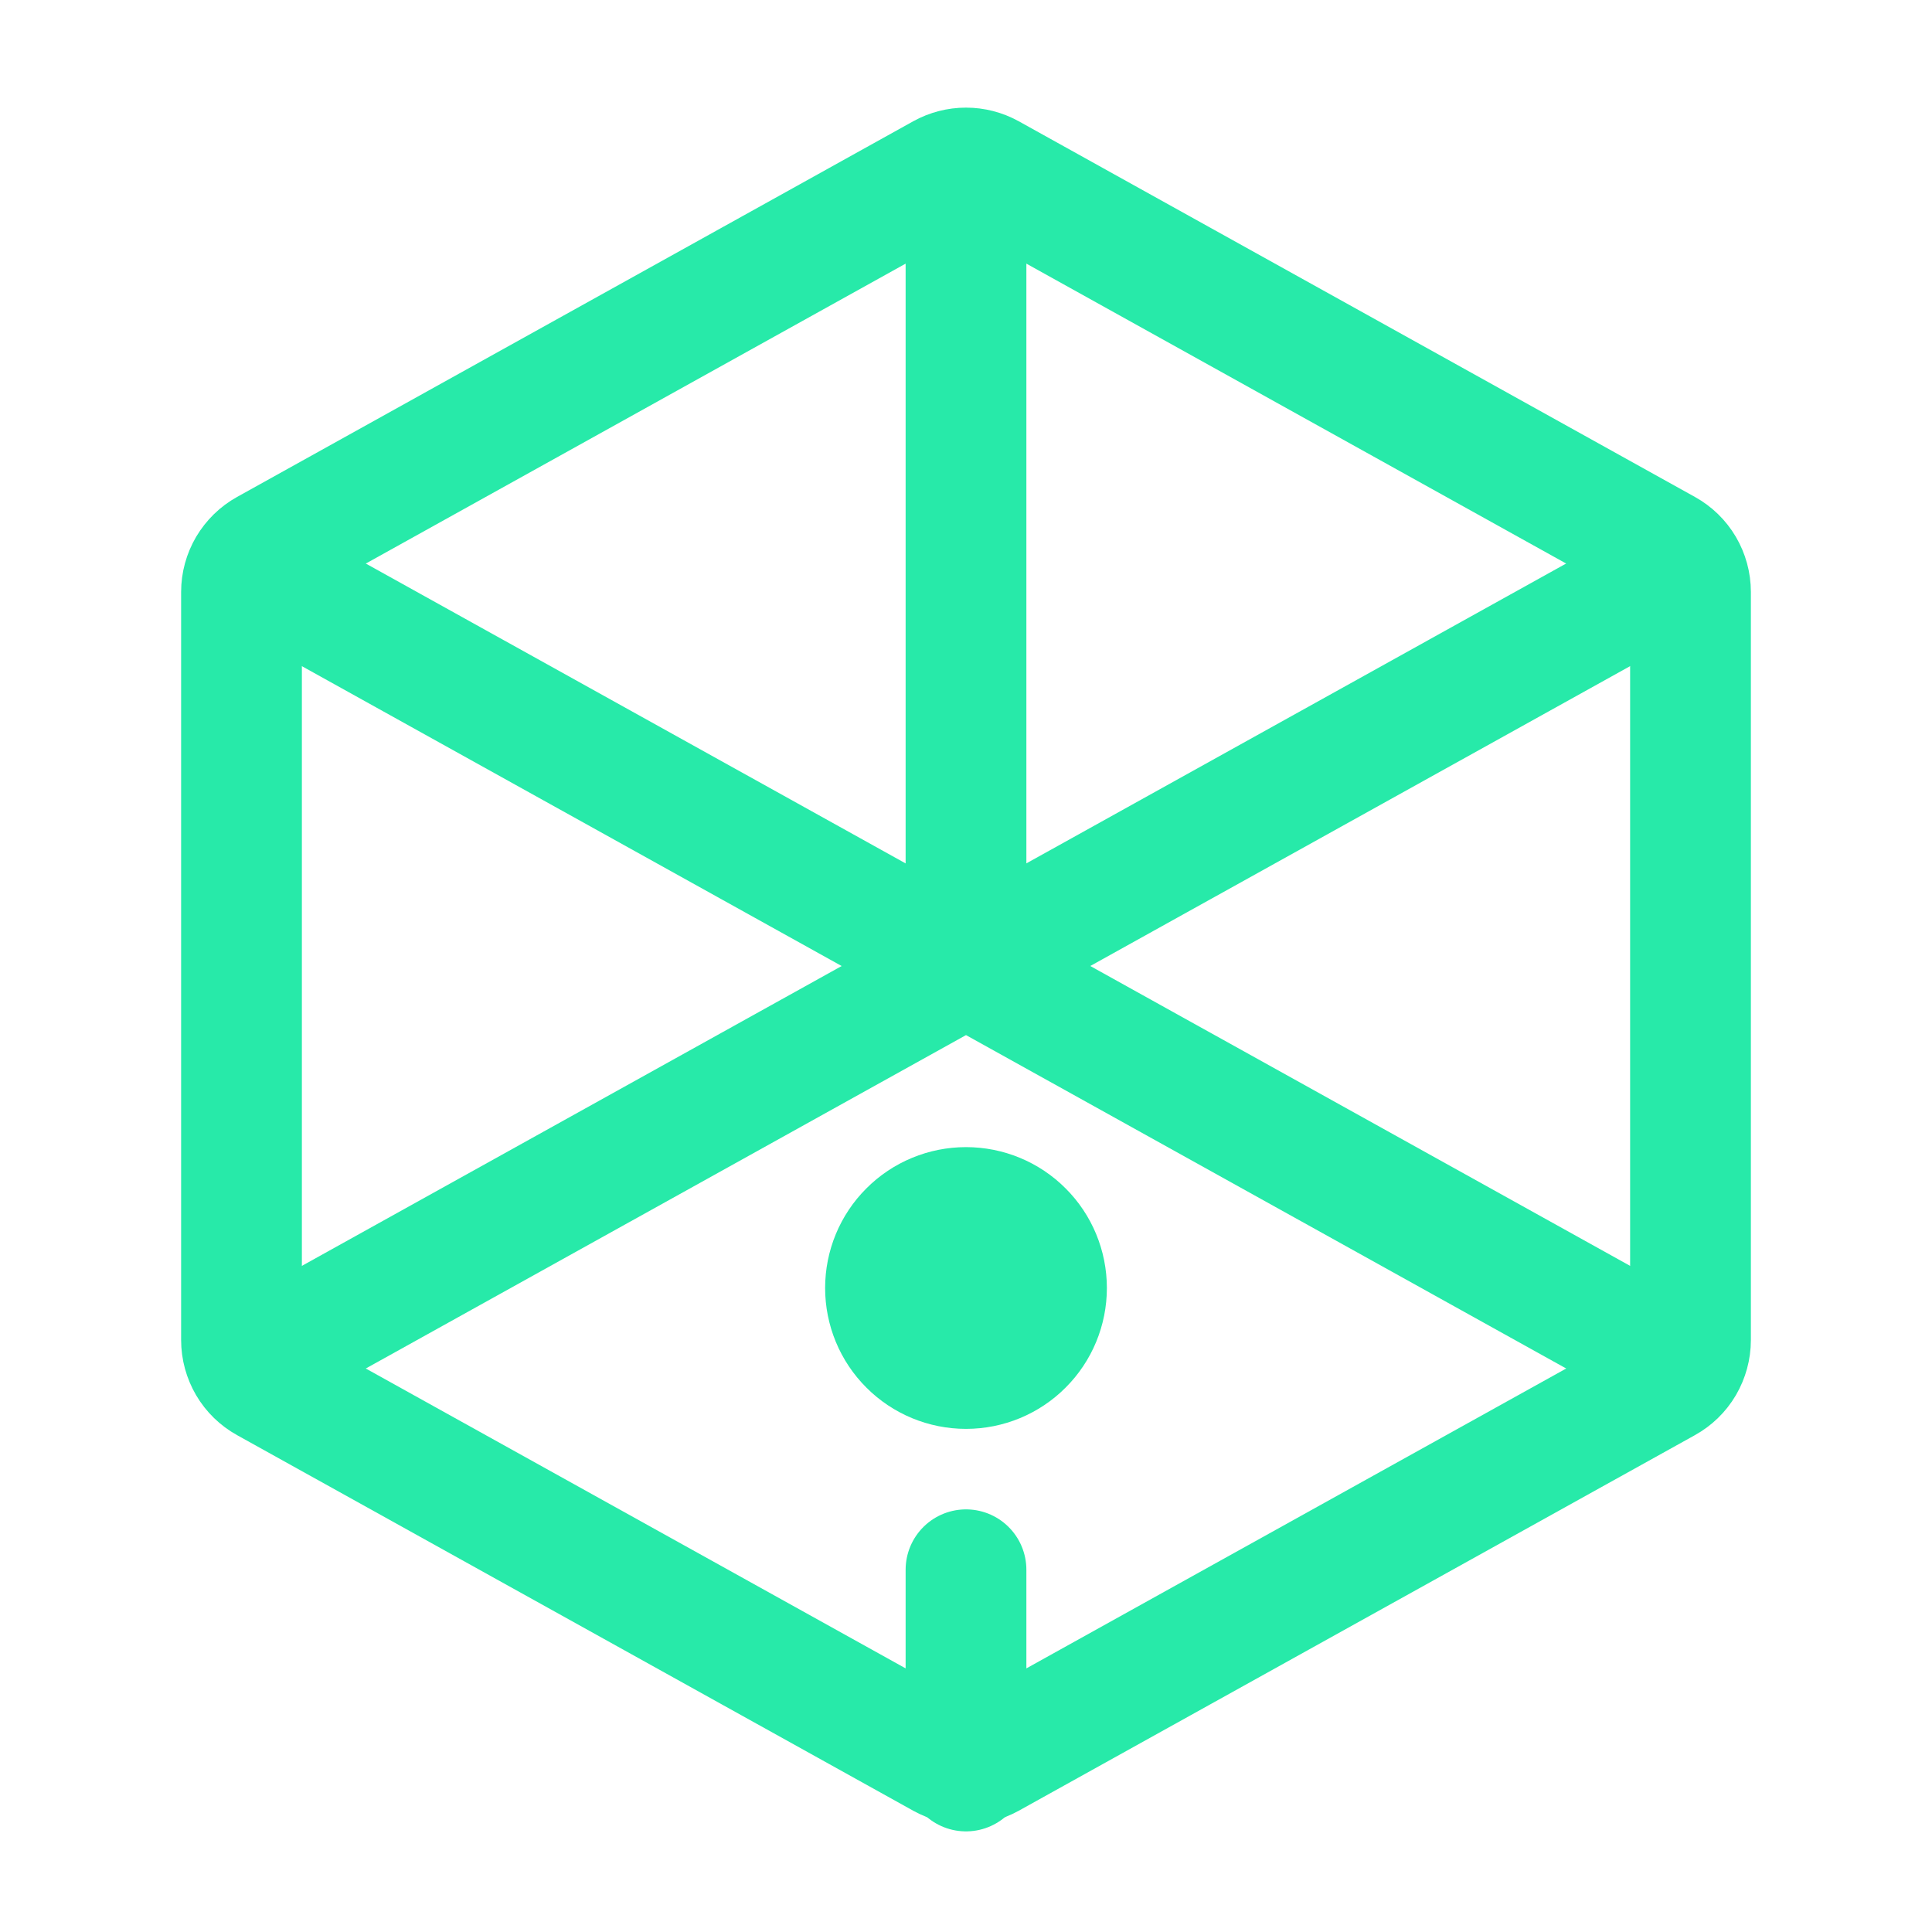
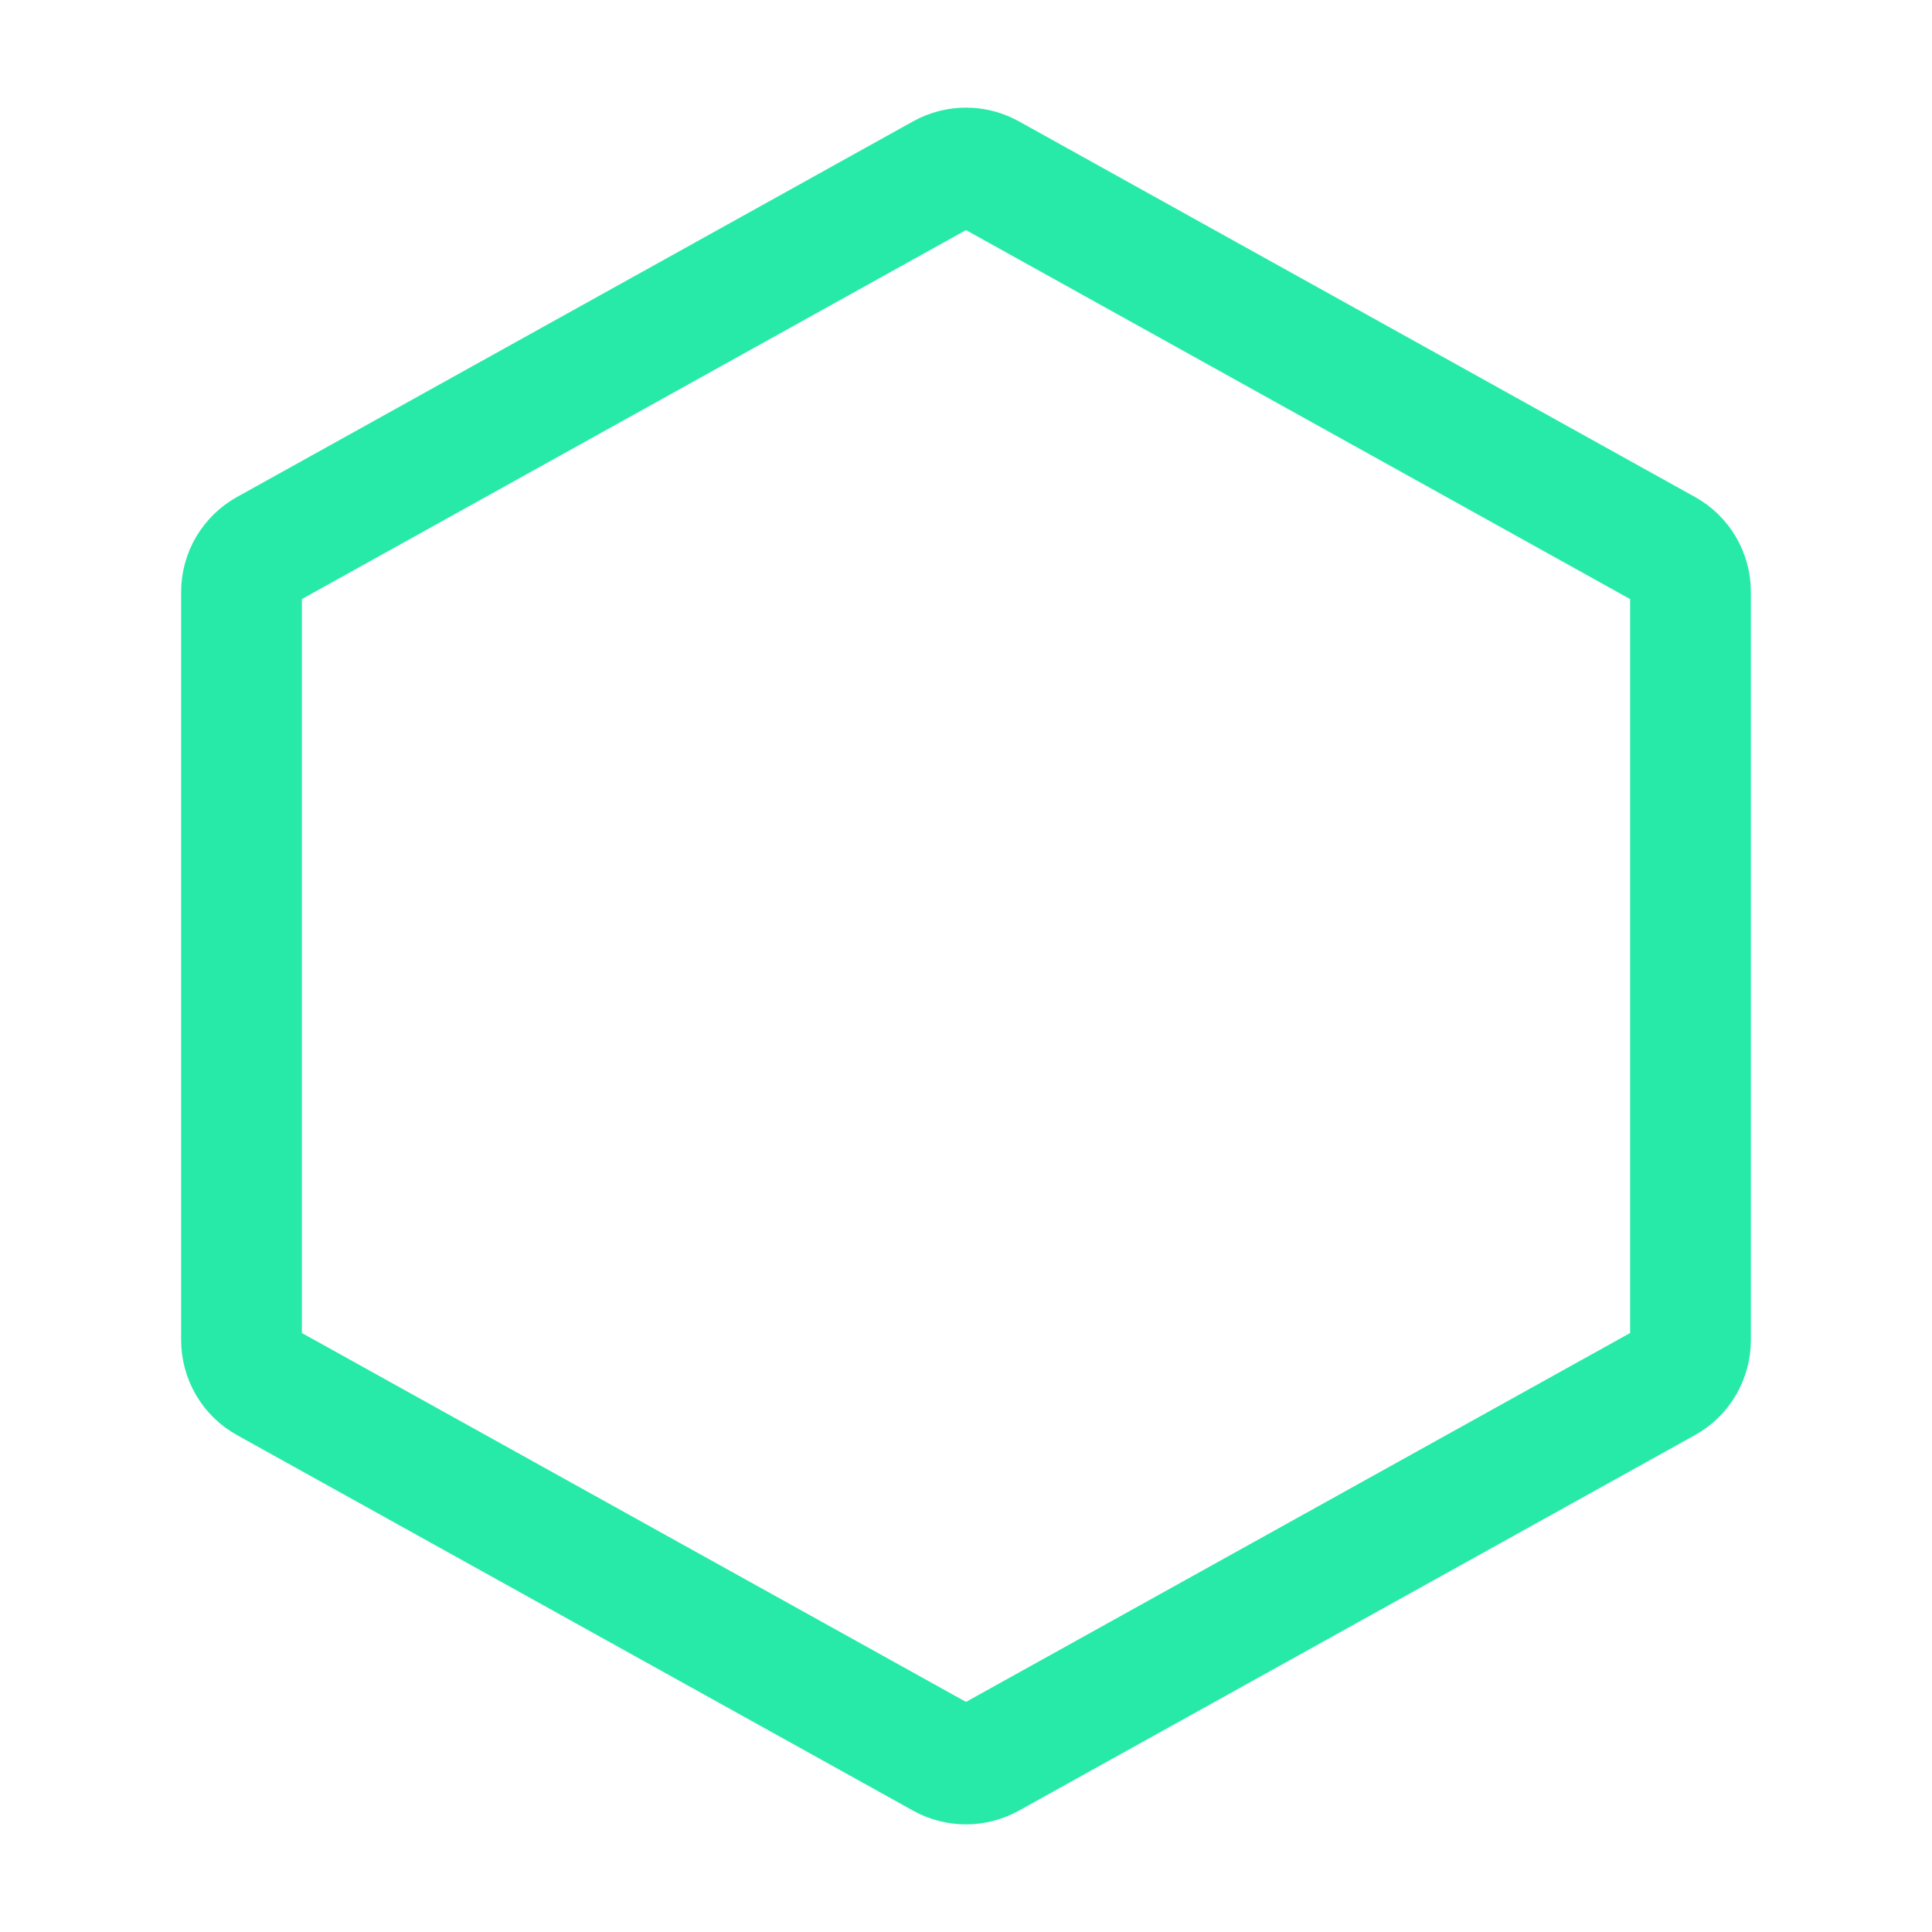
<svg xmlns="http://www.w3.org/2000/svg" width="24" height="24" viewBox="0 0 24 24" fill="none">
-   <path d="M12 17C12.265 17 12.52 16.895 12.707 16.707C12.895 16.52 13 16.265 13 16C13 15.735 12.895 15.48 12.707 15.293C12.52 15.105 12.265 15 12 15C11.735 15 11.48 15.105 11.293 15.293C11.105 15.48 11 15.735 11 16C11 16.265 11.105 16.52 11.293 16.707C11.48 16.895 11.735 17 12 17Z" fill="#27EAA9" stroke="#27EAA9" stroke-width="1.5" stroke-linecap="round" stroke-linejoin="round" />
  <path d="M21 7.353V16.647C21 16.754 20.971 16.859 20.917 16.952C20.863 17.044 20.785 17.12 20.691 17.172L12.291 21.838C12.202 21.887 12.102 21.913 12 21.913C11.898 21.913 11.798 21.887 11.709 21.838L3.309 17.172C3.215 17.12 3.137 17.044 3.083 16.952C3.029 16.859 3 16.754 3 16.647V7.353C3 7.246 3.029 7.141 3.083 7.049C3.138 6.957 3.215 6.881 3.309 6.829L11.709 2.162C11.798 2.113 11.898 2.087 12 2.087C12.102 2.087 12.202 2.113 12.291 2.162L20.691 6.829C20.785 6.881 20.863 6.957 20.917 7.049C20.971 7.141 21 7.246 21 7.353Z" stroke="#27EAA9" stroke-width="1.5" stroke-linecap="round" stroke-linejoin="round" />
-   <path d="M20.5 16.722L12.291 12.162C12.202 12.113 12.102 12.087 12 12.087C11.898 12.087 11.798 12.113 11.709 12.162L3.5 16.722M3.528 7.294L11.708 11.838C11.797 11.888 11.898 11.914 11.999 11.914C12.101 11.914 12.202 11.888 12.291 11.838L20.5 7.278M12 3V12M12 19.5V22" stroke="#27EAA9" stroke-width="1.5" stroke-linecap="round" stroke-linejoin="round" />
</svg>